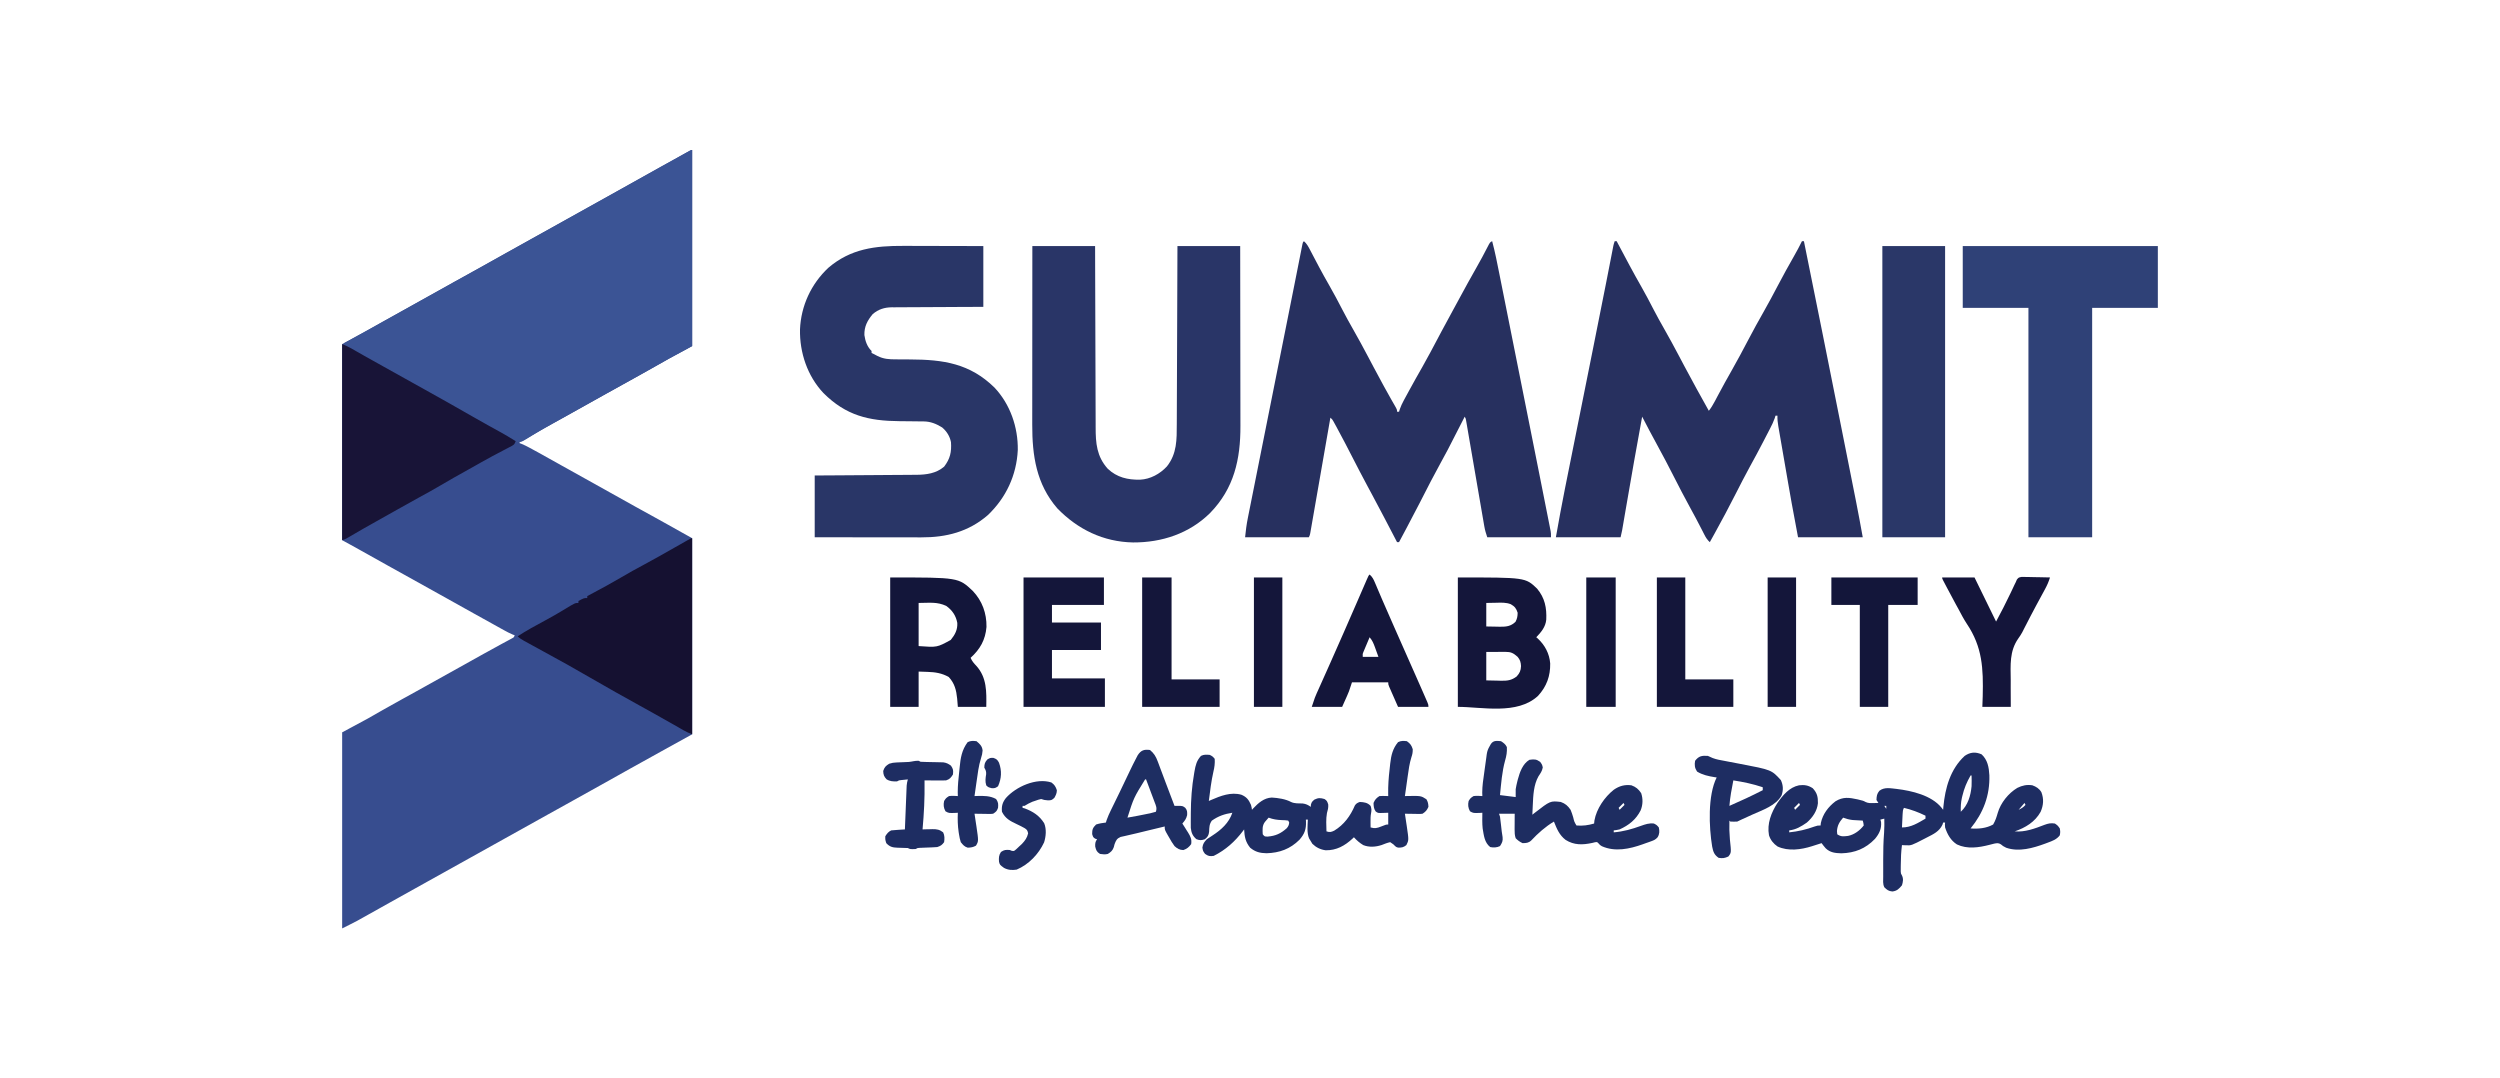
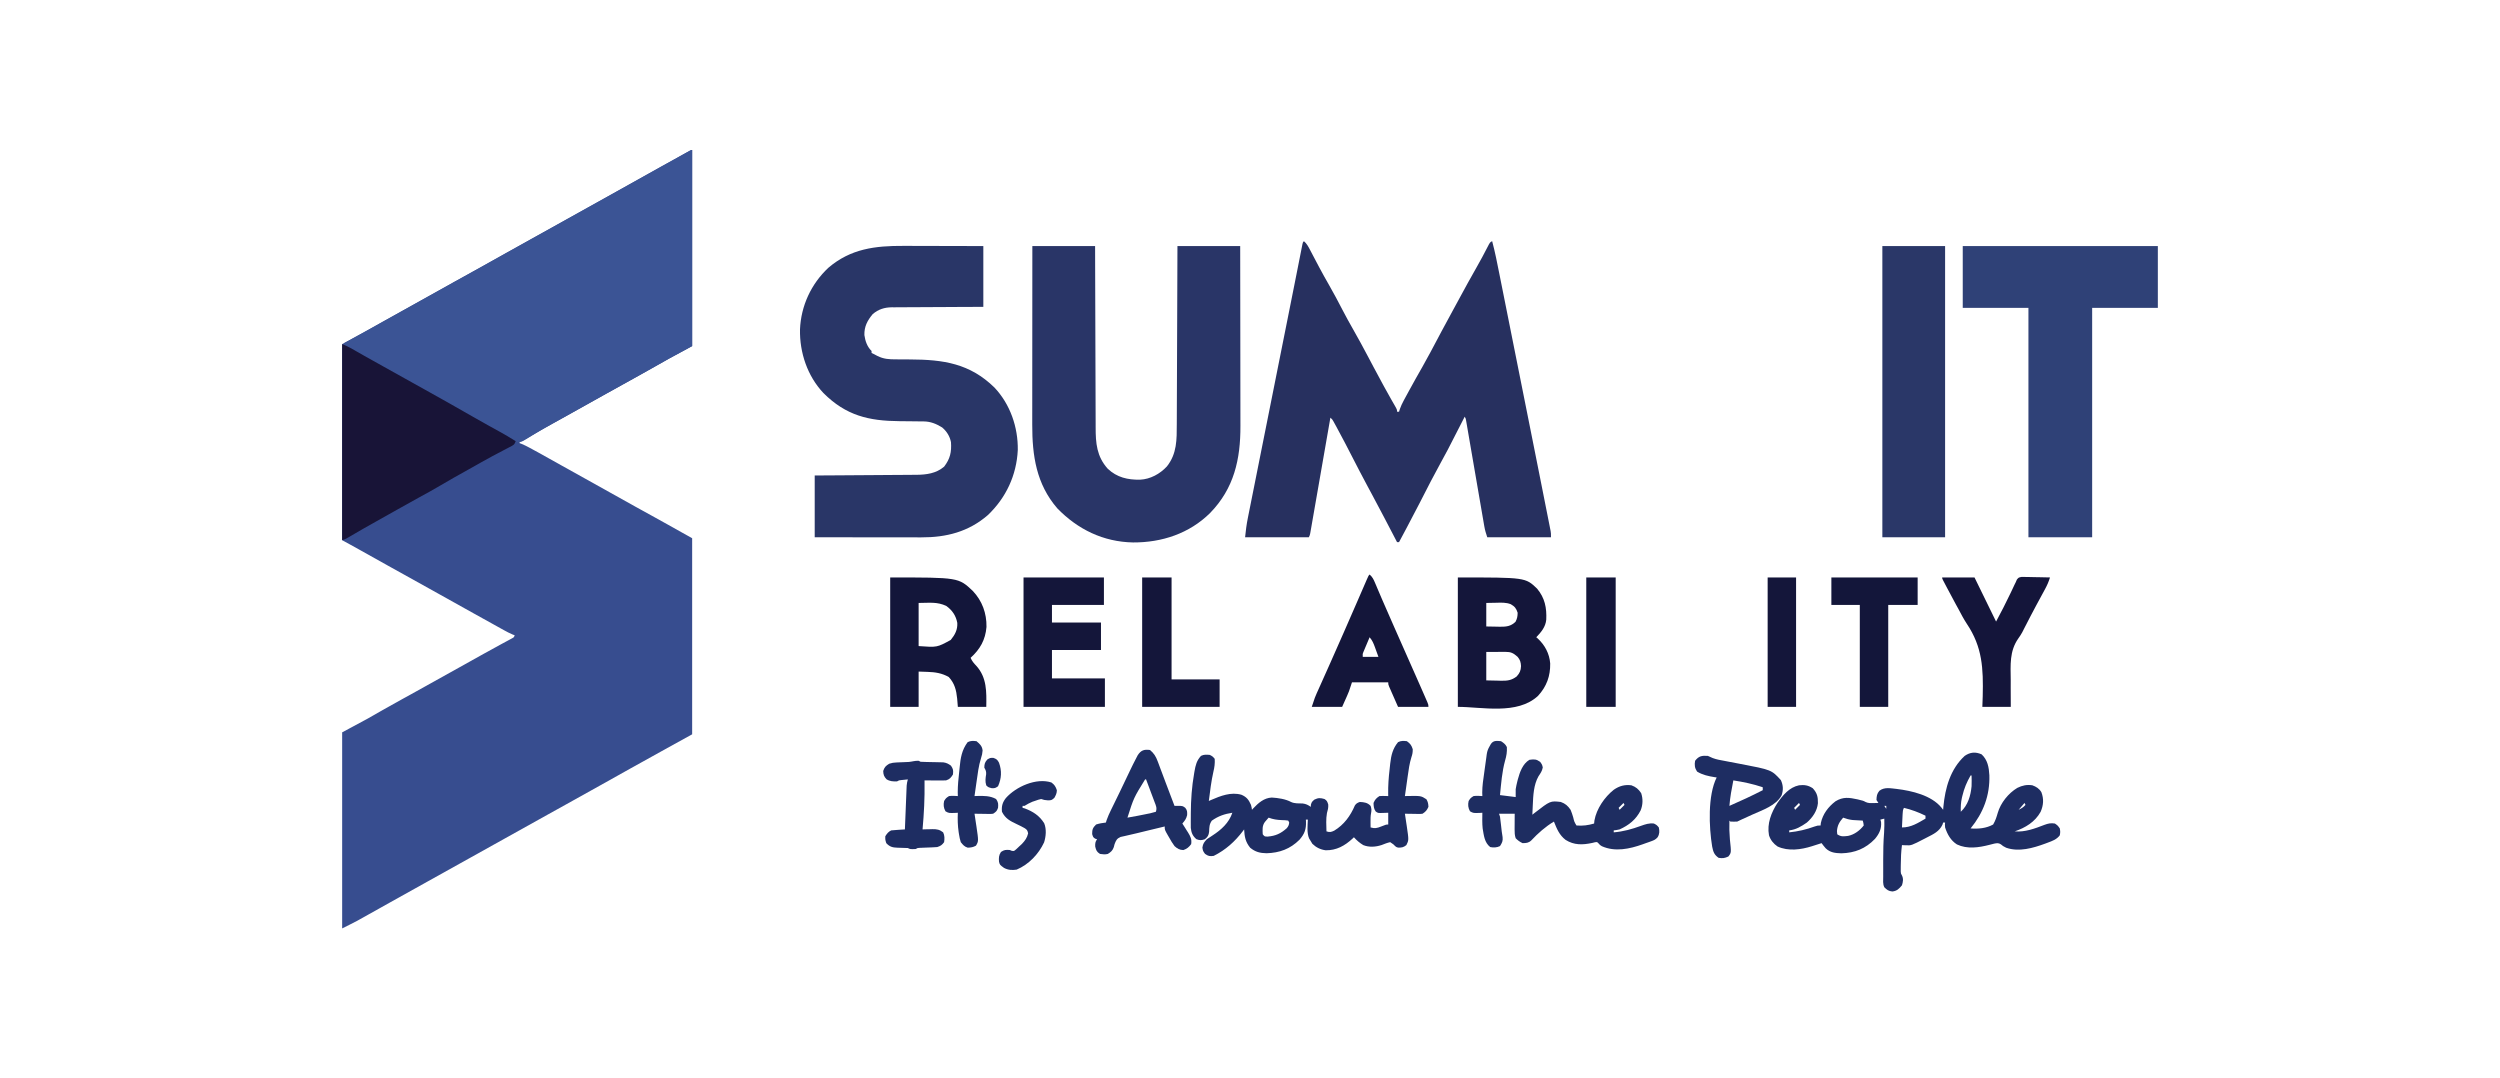
<svg xmlns="http://www.w3.org/2000/svg" version="1.1" width="2550" height="1100">
  <path d="M0 0 C0 66 0 132 0 200 C-7.92 204.29 -15.84 208.58 -24 213 C-32.524 217.801 -32.524 217.801 -41.035 222.625 C-47.419 226.246 -53.832 229.814 -60.25 233.375 C-61.378 234.001 -62.505 234.626 -63.667 235.271 C-65.962 236.544 -68.257 237.816 -70.552 239.088 C-76.244 242.244 -81.935 245.403 -87.625 248.562 C-88.744 249.184 -89.862 249.805 -91.015 250.445 C-99.547 255.186 -108.065 259.951 -116.578 264.726 C-125.416 269.681 -134.276 274.594 -143.14 279.502 C-151.389 284.079 -159.586 288.739 -167.731 293.497 C-168.533 293.96 -169.334 294.424 -170.16 294.902 C-170.858 295.31 -171.555 295.717 -172.274 296.136 C-174 297 -174 297 -176 297 C-176 297.66 -176 298.32 -176 299 C-174.915 299.415 -174.915 299.415 -173.808 299.839 C-171.122 300.949 -168.625 302.198 -166.07 303.582 C-165.123 304.095 -164.175 304.608 -163.198 305.136 C-162.184 305.689 -161.17 306.242 -160.125 306.812 C-159.059 307.392 -157.992 307.972 -156.893 308.569 C-148.884 312.937 -140.931 317.402 -133 321.911 C-125.202 326.339 -117.358 330.679 -109.5 335 C-100.804 339.783 -92.13 344.599 -83.5 349.5 C-74.951 354.354 -66.362 359.133 -57.75 363.875 C-57.142 364.21 -56.535 364.544 -55.909 364.889 C-54.68 365.565 -53.452 366.241 -52.224 366.918 C-51.311 367.421 -51.311 367.421 -50.379 367.934 C-49.769 368.269 -49.159 368.605 -48.531 368.951 C-41.909 372.599 -35.297 376.266 -28.688 379.938 C-27.646 380.515 -26.605 381.093 -25.532 381.689 C-17.004 386.429 -8.504 391.216 0 396 C0 462 0 528 0 596 C-14.355 603.92 -14.355 603.92 -29 612 C-36.882 616.375 -44.762 620.751 -52.64 625.132 C-56.053 627.029 -59.468 628.923 -62.883 630.816 C-73.403 636.65 -83.912 642.501 -94.375 648.438 C-103.623 653.684 -112.922 658.836 -122.237 663.962 C-130.718 668.63 -139.183 673.325 -147.625 678.062 C-161.863 686.052 -176.14 693.974 -190.416 701.896 C-202.455 708.577 -214.49 715.266 -226.5 722 C-240.782 730.007 -255.099 737.951 -269.416 745.896 C-281.455 752.577 -293.49 759.267 -305.5 766 C-309.666 768.334 -313.833 770.667 -318 773 C-318.86 773.482 -318.86 773.482 -319.737 773.973 C-323.343 775.993 -326.951 778.009 -330.561 780.022 C-332.247 780.964 -333.932 781.908 -335.617 782.852 C-336.668 783.437 -337.718 784.022 -338.801 784.625 C-339.71 785.133 -340.619 785.641 -341.556 786.164 C-346.65 788.88 -351.837 791.418 -357 794 C-357 728 -357 662 -357 594 C-348.42 589.38 -339.84 584.76 -331 580 C-323.284 575.604 -323.284 575.604 -315.582 571.184 C-309.055 567.441 -302.466 563.814 -295.875 560.188 C-294.954 559.681 -294.954 559.681 -294.015 559.164 C-291.524 557.793 -289.033 556.422 -286.542 555.052 C-270.46 546.203 -254.435 537.251 -238.424 528.276 C-230.687 523.94 -222.94 519.621 -215.188 515.312 C-213.506 514.377 -213.506 514.377 -211.792 513.423 C-206.503 510.484 -201.206 507.562 -195.887 504.68 C-194.484 503.917 -194.484 503.917 -193.052 503.139 C-191.312 502.196 -189.57 501.257 -187.825 500.323 C-187.065 499.911 -186.306 499.499 -185.523 499.074 C-184.863 498.719 -184.202 498.364 -183.521 497.999 C-181.824 497.067 -181.824 497.067 -181 495 C-182.056 494.603 -182.056 494.603 -183.132 494.198 C-186.181 492.924 -188.994 491.436 -191.883 489.832 C-193.036 489.194 -194.19 488.556 -195.378 487.898 C-196.627 487.203 -197.876 486.508 -199.125 485.812 C-200.426 485.091 -201.727 484.37 -203.028 483.649 C-206.374 481.794 -209.717 479.937 -213.06 478.078 C-216.052 476.415 -219.046 474.757 -222.039 473.098 C-233.906 466.517 -245.755 459.903 -257.591 453.267 C-269.708 446.476 -281.855 439.739 -294 433 C-298.542 430.48 -303.084 427.959 -307.625 425.438 C-308.732 424.823 -309.839 424.208 -310.98 423.575 C-319.839 418.653 -328.683 413.706 -337.518 408.742 C-338.471 408.207 -339.424 407.672 -340.406 407.121 C-341.224 406.661 -342.042 406.202 -342.885 405.728 C-347.575 403.126 -352.291 400.569 -357 398 C-357 332 -357 266 -357 198 C-349.08 193.71 -341.16 189.42 -333 185 C-324.551 180.234 -324.551 180.234 -316.113 175.449 C-309.274 171.576 -302.388 167.787 -295.5 164 C-286.804 159.217 -278.13 154.401 -269.5 149.5 C-260.951 144.646 -252.362 139.867 -243.75 135.125 C-243.14 134.789 -242.53 134.453 -241.902 134.107 C-239.434 132.748 -236.967 131.39 -234.499 130.031 C-219.831 121.952 -205.19 113.825 -190.625 105.562 C-181.377 100.316 -172.078 95.164 -162.763 90.038 C-154.282 85.37 -145.817 80.675 -137.375 75.938 C-123.137 67.948 -108.86 60.026 -94.584 52.104 C-81.518 44.854 -68.463 37.586 -55.429 30.278 C-45.409 24.663 -35.369 19.084 -25.324 13.512 C-21.323 11.292 -17.325 9.066 -13.332 6.832 C-12.486 6.359 -11.639 5.887 -10.767 5.399 C-9.215 4.532 -7.664 3.663 -6.114 2.792 C-1.112 0 -1.112 0 0 0 Z " fill="#374D8F" transform="translate(706,153)" />
-   <path d="M0 0 C0 66 0 132 0 200 C-7.92 204.29 -15.84 208.58 -24 213 C-32.524 217.801 -32.524 217.801 -41.035 222.625 C-47.419 226.246 -53.832 229.814 -60.25 233.375 C-61.378 234.001 -62.505 234.626 -63.667 235.271 C-65.962 236.544 -68.257 237.816 -70.552 239.088 C-76.244 242.244 -81.935 245.403 -87.625 248.562 C-88.744 249.184 -89.862 249.805 -91.015 250.445 C-99.548 255.187 -108.067 259.953 -116.582 264.729 C-121.968 267.748 -127.359 270.758 -132.758 273.754 C-133.891 274.383 -135.024 275.012 -136.192 275.661 C-138.464 276.919 -140.739 278.174 -143.015 279.425 C-148.58 282.493 -154.078 285.626 -159.5 288.941 C-160.533 289.561 -161.566 290.181 -162.63 290.82 C-164.571 291.99 -166.497 293.183 -168.405 294.405 C-174.556 298.075 -174.556 298.075 -178.235 297.883 C-180.677 297.159 -182.749 296.193 -185 295 C-185.883 294.547 -186.766 294.095 -187.675 293.628 C-190.695 292.019 -193.66 290.333 -196.625 288.625 C-197.717 288.004 -198.809 287.384 -199.933 286.744 C-202.193 285.459 -204.451 284.171 -206.708 282.88 C-209.766 281.134 -212.831 279.403 -215.902 277.68 C-225.784 272.132 -235.603 266.49 -245.375 260.75 C-252.695 256.454 -260.051 252.301 -267.582 248.388 C-274.41 244.827 -281.095 241.024 -287.789 237.219 C-295.334 232.933 -302.91 228.705 -310.5 224.5 C-319.244 219.651 -327.978 214.785 -336.688 209.875 C-338.076 209.095 -338.076 209.095 -339.492 208.299 C-343.569 205.996 -347.63 203.667 -351.645 201.258 C-352.294 200.87 -352.943 200.482 -353.613 200.083 C-354.07 199.725 -354.528 199.368 -355 199 C-355 198.34 -355 197.68 -355 197 C-354.263 196.594 -353.526 196.188 -352.766 195.769 C-329.607 183.006 -306.474 170.199 -283.409 157.267 C-270.156 149.84 -256.868 142.476 -243.584 135.104 C-231.545 128.423 -219.51 121.734 -207.5 115 C-193.218 106.993 -178.901 99.049 -164.584 91.104 C-152.545 84.423 -140.51 77.734 -128.5 71 C-113.061 62.344 -97.582 53.758 -82.102 45.176 C-71.587 39.344 -61.083 33.496 -50.625 27.562 C-38.174 20.498 -25.633 13.597 -13.087 6.703 C-9.576 4.766 -6.078 2.805 -2.587 0.83 C-1 0 -1 0 0 0 Z " fill="#3B5495" transform="translate(706,153)" />
-   <path d="M0 0 C0.66 0 1.32 0 2 0 C2.447 0.849 2.894 1.698 3.354 2.573 C11.183 17.432 19.048 32.25 27.395 46.826 C31.627 54.251 35.579 61.801 39.493 69.397 C42.911 75.999 46.493 82.486 50.188 88.938 C55.497 98.218 60.567 107.611 65.562 117.062 C65.925 117.749 66.288 118.436 66.662 119.143 C67.024 119.826 67.385 120.509 67.757 121.213 C68.476 122.573 69.195 123.933 69.914 125.293 C70.265 125.956 70.615 126.619 70.976 127.302 C79.102 142.651 87.537 157.834 96 173 C98.326 170.054 100.143 167.046 101.898 163.73 C102.453 162.69 103.008 161.649 103.579 160.576 C104.172 159.458 104.764 158.34 105.375 157.188 C109.885 148.724 114.481 140.321 119.25 132 C125.131 121.713 130.661 111.254 136.174 100.766 C141.322 90.98 146.594 81.291 152.098 71.699 C157.129 62.882 161.856 53.911 166.591 44.931 C171.861 34.941 177.262 25.048 182.891 15.254 C185.767 10.241 188.468 5.196 191 0 C191.66 0 192.32 0 193 0 C205.936 63.728 218.713 127.487 231.4 191.265 C232.739 197.997 234.079 204.729 235.419 211.461 C237.076 219.784 238.732 228.106 240.386 236.429 C241.24 240.728 242.094 245.027 242.95 249.325 C243.746 253.319 244.539 257.314 245.332 261.308 C245.617 262.744 245.902 264.179 246.189 265.614 C248.603 277.72 250.791 289.852 253 302 C231.22 302 209.44 302 187 302 C180.042 264.892 180.042 264.892 177.133 248.02 C176.805 246.127 176.477 244.234 176.15 242.341 C175.478 238.458 174.808 234.574 174.139 230.69 C173.282 225.72 172.42 220.751 171.556 215.783 C170.884 211.912 170.216 208.04 169.549 204.168 C169.232 202.333 168.914 200.498 168.595 198.663 C168.153 196.124 167.717 193.585 167.282 191.046 C167.151 190.301 167.02 189.556 166.885 188.788 C166.268 185.152 165.852 181.689 166 178 C165.34 178 164.68 178 164 178 C163.742 178.845 163.484 179.69 163.218 180.561 C161.923 184.219 160.296 187.598 158.508 191.031 C158.166 191.695 157.825 192.359 157.473 193.042 C156.361 195.197 155.243 197.349 154.125 199.5 C153.345 201.008 152.565 202.516 151.785 204.024 C147.219 212.832 142.546 221.571 137.741 230.25 C132.802 239.234 128.162 248.37 123.5 257.5 C116.543 271.121 109.448 284.639 102 298 C101.06 299.693 100.12 301.385 99.18 303.078 C98.453 304.385 97.727 305.693 97 307 C94.483 304.723 93.038 302.466 91.504 299.449 C90.8 298.079 90.8 298.079 90.082 296.681 C89.58 295.693 89.079 294.705 88.562 293.688 C84.623 286.023 80.613 278.414 76.438 270.875 C70.912 260.858 65.702 250.687 60.5 240.5 C54.837 229.41 49.122 218.367 43.101 207.466 C37.907 198.062 32.949 188.535 28 179 C22.342 209.524 17.003 240.1 11.738 270.693 C11.179 273.942 10.619 277.19 10.059 280.438 C9.668 282.704 9.28 284.97 8.891 287.236 C8.654 288.611 8.417 289.985 8.18 291.359 C7.975 292.55 7.771 293.741 7.56 294.968 C7.124 297.329 6.582 299.671 6 302 C-15.78 302 -37.56 302 -60 302 C-57.047 285.465 -54.083 268.971 -50.767 252.512 C-50.372 250.538 -49.977 248.564 -49.582 246.59 C-48.743 242.397 -47.902 238.205 -47.06 234.013 C-45.713 227.311 -44.371 220.609 -43.029 213.906 C-40.892 203.238 -38.753 192.57 -36.612 181.902 C-32.59 161.856 -28.573 141.808 -24.556 121.761 C-23.644 117.207 -22.731 112.652 -21.818 108.098 C-17.524 86.676 -13.231 65.254 -9.02 43.816 C-8.873 43.066 -8.725 42.316 -8.574 41.543 C-7.131 34.197 -5.693 26.849 -4.263 19.5 C-4.042 18.368 -3.821 17.236 -3.593 16.07 C-3.192 14.016 -2.793 11.962 -2.396 9.908 C-2.138 8.588 -2.138 8.588 -1.875 7.241 C-1.729 6.487 -1.582 5.733 -1.432 4.956 C-1 3 -1 3 0 0 Z " fill="#27305F" transform="translate(1647,246)" />
+   <path d="M0 0 C0 66 0 132 0 200 C-7.92 204.29 -15.84 208.58 -24 213 C-32.524 217.801 -32.524 217.801 -41.035 222.625 C-47.419 226.246 -53.832 229.814 -60.25 233.375 C-61.378 234.001 -62.505 234.626 -63.667 235.271 C-65.962 236.544 -68.257 237.816 -70.552 239.088 C-76.244 242.244 -81.935 245.403 -87.625 248.562 C-88.744 249.184 -89.862 249.805 -91.015 250.445 C-99.548 255.187 -108.067 259.953 -116.582 264.729 C-121.968 267.748 -127.359 270.758 -132.758 273.754 C-133.891 274.383 -135.024 275.012 -136.192 275.661 C-138.464 276.919 -140.739 278.174 -143.015 279.425 C-148.58 282.493 -154.078 285.626 -159.5 288.941 C-160.533 289.561 -161.566 290.181 -162.63 290.82 C-164.571 291.99 -166.497 293.183 -168.405 294.405 C-174.556 298.075 -174.556 298.075 -178.235 297.883 C-180.677 297.159 -182.749 296.193 -185 295 C-185.883 294.547 -186.766 294.095 -187.675 293.628 C-190.695 292.019 -193.66 290.333 -196.625 288.625 C-197.717 288.004 -198.809 287.384 -199.933 286.744 C-202.193 285.459 -204.451 284.171 -206.708 282.88 C-209.766 281.134 -212.831 279.403 -215.902 277.68 C-225.784 272.132 -235.603 266.49 -245.375 260.75 C-252.695 256.454 -260.051 252.301 -267.582 248.388 C-274.41 244.827 -281.095 241.024 -287.789 237.219 C-295.334 232.933 -302.91 228.705 -310.5 224.5 C-319.244 219.651 -327.978 214.785 -336.688 209.875 C-343.569 205.996 -347.63 203.667 -351.645 201.258 C-352.294 200.87 -352.943 200.482 -353.613 200.083 C-354.07 199.725 -354.528 199.368 -355 199 C-355 198.34 -355 197.68 -355 197 C-354.263 196.594 -353.526 196.188 -352.766 195.769 C-329.607 183.006 -306.474 170.199 -283.409 157.267 C-270.156 149.84 -256.868 142.476 -243.584 135.104 C-231.545 128.423 -219.51 121.734 -207.5 115 C-193.218 106.993 -178.901 99.049 -164.584 91.104 C-152.545 84.423 -140.51 77.734 -128.5 71 C-113.061 62.344 -97.582 53.758 -82.102 45.176 C-71.587 39.344 -61.083 33.496 -50.625 27.562 C-38.174 20.498 -25.633 13.597 -13.087 6.703 C-9.576 4.766 -6.078 2.805 -2.587 0.83 C-1 0 -1 0 0 0 Z " fill="#3B5495" transform="translate(706,153)" />
  <path d="M0 0 C2.982 2.591 4.518 5.567 6.336 9.047 C6.651 9.646 6.967 10.245 7.292 10.862 C7.971 12.151 8.647 13.441 9.321 14.732 C11.11 18.157 12.918 21.573 14.727 24.988 C15.09 25.675 15.453 26.361 15.827 27.068 C19.025 33.088 22.36 39.024 25.75 44.938 C30.546 53.32 35.069 61.812 39.492 70.396 C42.911 76.999 46.493 83.486 50.188 89.938 C55.497 99.218 60.566 108.611 65.562 118.062 C66.106 119.091 66.106 119.091 66.661 120.141 C67.022 120.823 67.383 121.506 67.755 122.209 C68.473 123.568 69.192 124.926 69.91 126.285 C70.26 126.948 70.611 127.61 70.972 128.293 C74.108 134.217 77.288 140.116 80.5 146 C80.975 146.87 81.45 147.74 81.939 148.636 C84.175 152.717 86.435 156.782 88.734 160.828 C89.16 161.578 89.586 162.329 90.025 163.102 C90.817 164.49 91.612 165.875 92.412 167.258 C95 171.783 95 171.783 95 174 C95.66 174 96.32 174 97 174 C97.272 173.123 97.544 172.245 97.825 171.342 C98.929 168.201 100.219 165.459 101.801 162.535 C102.638 160.983 102.638 160.983 103.491 159.4 C104.092 158.299 104.693 157.197 105.312 156.062 C105.94 154.904 106.567 153.746 107.214 152.553 C111.669 144.347 116.261 136.221 120.89 128.112 C126.379 118.437 131.566 108.606 136.764 98.773 C137.484 97.41 138.205 96.047 138.926 94.684 C139.452 93.687 139.452 93.687 139.99 92.671 C143.962 85.169 148.032 77.721 152.113 70.277 C154.146 66.569 156.162 62.852 158.168 59.129 C164.12 48.082 170.166 37.101 176.382 26.201 C180.172 19.533 183.814 12.801 187.286 5.961 C189.789 1.106 189.789 1.106 192 0 C194.982 11.087 197.148 22.333 199.389 33.587 C199.824 35.764 200.26 37.941 200.696 40.118 C201.877 46.017 203.054 51.916 204.231 57.816 C205.475 64.055 206.723 70.293 207.971 76.532 C210.074 87.053 212.176 97.574 214.275 108.096 C216.409 118.787 218.544 129.478 220.682 140.168 C220.877 141.146 220.877 141.146 221.077 142.144 C221.34 143.459 221.603 144.774 221.865 146.089 C222.06 147.064 222.06 147.064 222.259 148.058 C222.454 149.03 222.454 149.03 222.652 150.023 C224.845 160.99 227.035 171.957 229.226 182.924 C229.954 186.566 230.682 190.209 231.41 193.851 C234.377 208.701 237.336 223.552 240.286 238.406 C240.908 241.536 241.53 244.666 242.153 247.796 C243.587 255.007 245.016 262.218 246.442 269.43 C246.937 271.932 247.433 274.435 247.931 276.937 C248.618 280.392 249.3 283.849 249.982 287.306 C250.187 288.334 250.393 289.362 250.604 290.422 C250.882 291.839 250.882 291.839 251.165 293.284 C251.409 294.512 251.409 294.512 251.657 295.766 C252 298 252 298 252 302 C230.55 302 209.1 302 187 302 C185.695 298.086 184.687 294.885 184.007 290.926 C183.837 289.953 183.668 288.98 183.493 287.978 C183.315 286.927 183.137 285.876 182.953 284.794 C182.662 283.115 182.662 283.115 182.366 281.402 C181.728 277.711 181.096 274.02 180.465 270.328 C180.022 267.763 179.579 265.198 179.135 262.633 C177.85 255.198 176.572 247.761 175.294 240.324 C173.554 230.201 171.81 220.079 170.061 209.957 C169.408 206.174 168.76 202.39 168.111 198.606 C167.714 196.3 167.316 193.994 166.918 191.688 C166.737 190.63 166.557 189.571 166.371 188.48 C166.121 187.038 166.121 187.038 165.866 185.566 C165.65 184.308 165.65 184.308 165.43 183.025 C165.077 180.944 165.077 180.944 164 179 C163.487 180.006 162.975 181.011 162.446 182.047 C145.338 215.582 145.338 215.582 138.938 227.125 C132.47 238.794 126.438 250.683 120.357 262.556 C119.793 263.655 119.793 263.655 119.219 264.777 C118.664 265.861 118.664 265.861 118.098 266.967 C113.802 275.348 109.425 283.686 105 292 C104.611 292.732 104.221 293.464 103.82 294.218 C101.552 298.482 99.279 302.742 97 307 C96.34 307 95.68 307 95 307 C94.689 306.403 94.378 305.806 94.057 305.19 C81.955 281.916 81.955 281.916 69.641 258.754 C68.406 256.461 67.172 254.168 65.938 251.875 C65.624 251.292 65.31 250.709 64.987 250.108 C59.645 240.173 54.456 230.164 49.312 220.125 C44.32 210.387 39.29 200.677 34.062 191.062 C33.572 190.157 33.082 189.252 32.577 188.319 C32.13 187.503 31.683 186.688 31.223 185.848 C30.647 184.796 30.647 184.796 30.059 183.723 C28.992 181.837 28.992 181.837 27 180 C26.893 180.617 26.785 181.233 26.675 181.868 C24.066 196.858 21.454 211.847 18.838 226.835 C17.573 234.083 16.309 241.331 15.048 248.58 C13.949 254.896 12.848 261.212 11.744 267.528 C11.159 270.873 10.576 274.219 9.995 277.565 C9.347 281.296 8.694 285.027 8.041 288.757 C7.848 289.872 7.656 290.987 7.457 292.136 C7.279 293.148 7.101 294.161 6.917 295.204 C6.764 296.087 6.61 296.97 6.451 297.88 C6 300 6 300 5 302 C-16.45 302 -37.9 302 -60 302 C-59.324 295.241 -58.509 288.823 -57.169 282.208 C-56.984 281.275 -56.799 280.341 -56.609 279.379 C-55.993 276.277 -55.37 273.175 -54.747 270.073 C-54.301 267.836 -53.855 265.599 -53.411 263.361 C-52.201 257.287 -50.986 251.215 -49.77 245.142 C-48.487 238.728 -47.209 232.312 -45.93 225.897 C-43.773 215.076 -41.612 204.256 -39.448 193.437 C-37.248 182.435 -35.051 171.433 -32.855 160.43 C-32.722 159.759 -32.588 159.088 -32.45 158.396 C-31.776 155.02 -31.103 151.645 -30.43 148.269 C-27.084 131.498 -23.737 114.727 -20.387 97.957 C-20.15 96.77 -19.913 95.584 -19.668 94.362 C-18.503 88.529 -17.337 82.697 -16.17 76.864 C-13.994 65.993 -11.824 55.121 -9.67 44.245 C-8.647 39.079 -7.621 33.914 -6.594 28.749 C-6.104 26.278 -5.615 23.807 -5.128 21.335 C-4.457 17.935 -3.782 14.536 -3.106 11.137 C-2.906 10.12 -2.707 9.102 -2.501 8.053 C-2.317 7.132 -2.133 6.212 -1.944 5.263 C-1.785 4.459 -1.626 3.655 -1.462 2.827 C-1 1 -1 1 0 0 Z " fill="#27305F" transform="translate(1330,246)" />
  <path d="M0 0 C21.12 0 42.24 0 64 0 C64.015 6.056 64.029 12.113 64.044 18.353 C64.095 38.365 64.161 58.378 64.236 78.391 C64.281 90.524 64.32 102.658 64.346 114.791 C64.369 125.369 64.403 135.948 64.449 146.526 C64.473 152.125 64.491 157.723 64.498 163.322 C64.504 168.598 64.524 173.874 64.554 179.15 C64.563 181.08 64.567 183.01 64.565 184.94 C64.555 201.006 65.643 214.536 76.848 227.066 C86.253 236.008 97.345 238.507 109.883 238.277 C120.336 237.796 130.199 232.375 137.25 224.75 C147.592 211.679 147.302 197.264 147.319 181.414 C147.328 179.432 147.338 177.45 147.349 175.468 C147.376 170.112 147.392 164.755 147.405 159.398 C147.42 153.792 147.447 148.185 147.473 142.578 C147.519 131.971 147.556 121.365 147.589 110.758 C147.628 98.678 147.677 86.598 147.727 74.518 C147.831 49.679 147.918 24.84 148 0 C169.12 0 190.24 0 212 0 C212.045 25.896 212.082 51.793 212.104 77.689 C212.114 89.714 212.128 101.74 212.151 113.766 C212.171 124.254 212.184 134.742 212.188 145.231 C212.191 150.778 212.197 156.325 212.211 161.872 C212.225 167.107 212.229 172.342 212.226 177.577 C212.227 179.486 212.231 181.394 212.238 183.302 C212.37 217.448 205.752 247.178 181.312 272.25 C160.111 293.202 132.094 302.436 102.721 302.298 C72.454 301.732 46.304 289.034 25.375 267.438 C4.01 242.61 -0.177 213.756 -0.114 182.095 C-0.113 180.103 -0.113 178.111 -0.114 176.119 C-0.114 170.744 -0.108 165.369 -0.101 159.994 C-0.095 154.364 -0.095 148.735 -0.093 143.105 C-0.09 132.46 -0.082 121.814 -0.072 111.168 C-0.061 99.043 -0.055 86.917 -0.05 74.791 C-0.04 49.861 -0.022 24.93 0 0 Z " fill="#293567" transform="translate(1053,251)" />
  <path d="M0 0 C2.358 0.004 4.716 0.007 7.074 0.009 C13.24 0.016 19.407 0.036 25.573 0.058 C32.993 0.082 40.413 0.091 47.833 0.103 C59.07 0.122 70.306 0.161 81.543 0.195 C81.543 20.655 81.543 41.115 81.543 62.195 C74.356 62.221 67.17 62.247 59.766 62.273 C55.204 62.299 50.642 62.325 46.08 62.355 C38.845 62.404 31.609 62.448 24.374 62.466 C18.538 62.481 12.703 62.516 6.867 62.564 C4.645 62.578 2.422 62.586 0.199 62.587 C-2.922 62.59 -6.043 62.617 -9.164 62.649 C-10.076 62.644 -10.988 62.639 -11.928 62.634 C-19.45 62.756 -25.477 64.679 -31.27 69.57 C-36.708 76.096 -40.003 82.21 -39.781 90.941 C-38.905 97.035 -36.938 102.92 -32.457 107.195 C-32.457 107.855 -32.457 108.515 -32.457 109.195 C-31.88 109.482 -31.302 109.769 -30.707 110.065 C-29.301 110.771 -27.903 111.496 -26.519 112.247 C-20.143 115.461 -14.536 115.768 -7.477 115.734 C-5.781 115.752 -5.781 115.752 -4.051 115.77 C-0.457 115.805 3.136 115.815 6.73 115.82 C40.915 115.978 67.656 119.89 92.848 144.441 C108.976 161.543 117.015 184.912 116.691 208.195 C115.418 233.936 104.77 256.836 86.168 274.57 C66.45 291.676 43.781 297.392 18.3 297.309 C17.119 297.309 15.937 297.309 14.72 297.309 C10.846 297.309 6.972 297.301 3.098 297.293 C0.399 297.291 -2.299 297.29 -4.998 297.289 C-11.355 297.286 -17.712 297.277 -24.069 297.267 C-32.024 297.255 -39.979 297.25 -47.934 297.244 C-62.108 297.234 -76.283 297.214 -90.457 297.195 C-90.457 276.405 -90.457 255.615 -90.457 234.195 C-82.488 234.146 -74.519 234.097 -66.309 234.047 C-61.25 234.011 -56.191 233.976 -51.133 233.938 C-43.11 233.877 -35.086 233.819 -27.063 233.773 C-20.592 233.736 -14.121 233.69 -7.65 233.637 C-5.186 233.619 -2.721 233.604 -0.256 233.592 C3.205 233.575 6.666 233.546 10.126 233.514 C11.138 233.512 12.149 233.51 13.191 233.508 C23.642 233.386 33.322 232.143 41.543 225.195 C47.721 217.138 49.231 210.208 48.543 200.195 C47.342 194.149 44.217 189.19 39.543 185.195 C33.352 181.41 27.738 179.091 20.462 179.038 C19.449 179.027 18.437 179.017 17.394 179.007 C16.302 178.999 15.211 178.992 14.086 178.984 C11.752 178.956 9.418 178.928 7.084 178.898 C3.422 178.857 -0.239 178.821 -3.901 178.794 C-35.421 178.546 -58.544 173.07 -81.574 150.082 C-97.953 132.652 -105.898 108.883 -105.457 85.195 C-104.448 61.145 -94.105 38.79 -76.52 22.32 C-53.751 2.866 -28.767 -0.135 0 0 Z " fill="#293667" transform="translate(921.457,250.805)" />
  <path d="M0 0 C65.67 0 131.34 0 199 0 C199 20.79 199 41.58 199 63 C176.89 63 154.78 63 132 63 C132 140.22 132 217.44 132 297 C110.55 297 89.1 297 67 297 C67 219.78 67 142.56 67 63 C44.89 63 22.78 63 0 63 C0 42.21 0 21.42 0 0 Z " fill="#2F4177" transform="translate(2002,251)" />
  <path d="M0 0 C21.12 0 42.24 0 64 0 C64 98.01 64 196.02 64 297 C42.88 297 21.76 297 0 297 C0 198.99 0 100.98 0 0 Z " fill="#2A3768" transform="translate(1920,251)" />
  <path d="M0 0 C3.475 1.39 6.377 2.682 9.57 4.512 C10.453 5.014 11.335 5.517 12.244 6.035 C13.194 6.58 14.145 7.126 15.125 7.688 C17.203 8.871 19.281 10.053 21.359 11.234 C22.447 11.852 23.534 12.471 24.654 13.107 C30.21 16.25 35.792 19.344 41.375 22.438 C51.335 27.96 61.28 33.509 71.214 39.08 C77.176 42.422 83.146 45.75 89.125 49.062 C104.081 57.355 118.943 65.814 133.775 74.324 C138.842 77.222 143.929 80.081 149.035 82.91 C149.94 83.412 149.94 83.412 150.864 83.923 C153.829 85.565 156.796 87.203 159.765 88.837 C165.62 92.072 171.37 95.386 177 99 C175.698 102.907 174.374 103.159 170.777 105.039 C169.69 105.615 168.603 106.19 167.482 106.783 C166.312 107.391 165.143 107.999 163.938 108.625 C162.129 109.579 160.322 110.537 158.515 111.494 C156.739 112.435 154.961 113.372 153.184 114.31 C149.402 116.317 145.659 118.384 141.938 120.5 C140.706 121.199 139.474 121.898 138.242 122.598 C137.261 123.155 137.261 123.155 136.261 123.723 C133.536 125.262 130.804 126.786 128.07 128.309 C114.115 136.083 114.115 136.083 100.312 144.125 C93.163 148.382 85.883 152.371 78.567 156.333 C70.938 160.47 63.374 164.715 55.827 168.999 C48.651 173.071 41.454 177.104 34.25 181.125 C25.696 185.899 17.187 190.741 8.747 195.713 C8.029 196.134 7.31 196.555 6.57 196.988 C5.949 197.355 5.328 197.721 4.688 198.099 C3 199 3 199 0 200 C0 134 0 68 0 0 Z " fill="#181437" transform="translate(349,351)" />
-   <path d="M0 0 C0 66 0 132 0 200 C-3.347 198.661 -6.086 197.48 -9.133 195.707 C-9.925 195.249 -10.718 194.791 -11.534 194.32 C-12.389 193.822 -13.244 193.325 -14.125 192.812 C-22.604 187.923 -31.127 183.12 -39.688 178.375 C-40.556 177.894 -40.556 177.894 -41.441 177.403 C-45.293 175.267 -49.146 173.133 -53 171 C-69.911 161.638 -86.787 152.213 -103.5 142.5 C-119.354 133.293 -135.326 124.323 -151.462 115.618 C-157.453 112.385 -163.432 109.133 -169.375 105.812 C-170.029 105.45 -170.683 105.087 -171.357 104.714 C-173.864 103.305 -175.955 102.045 -178 100 C-168.914 94.126 -159.5 88.978 -149.967 83.871 C-143.436 80.358 -137.031 76.707 -130.705 72.84 C-119.489 66 -119.489 66 -116 66 C-116 65.34 -116 64.68 -116 64 C-110.375 61 -110.375 61 -107 61 C-107 60.34 -107 59.68 -107 59 C-105.952 58.442 -105.952 58.442 -104.883 57.874 C-88.475 49.18 -88.475 49.18 -72.375 39.938 C-64.809 35.4 -57.072 31.212 -49.302 27.036 C-38.442 21.187 -27.721 15.099 -17 9 C-13.877 7.226 -10.752 5.455 -7.625 3.688 C-6.625 3.119 -6.625 3.119 -5.605 2.538 C-1.114 0 -1.114 0 0 0 Z " fill="#151131" transform="translate(706,549)" />
  <path d="M0 0 C6.163 5.743 7.446 13.184 7.906 21.324 C8.513 41.891 1.744 59.668 -11.25 75.562 C-3.351 76.207 4.777 75.443 11.75 71.562 C14.039 67.701 15.211 64.038 16.438 59.754 C19.374 49.533 27.31 39.664 36.438 34.188 C41.49 31.709 46.086 30.692 51.75 31.562 C55.739 33.02 58.751 34.885 60.953 38.582 C63.598 45.447 63.113 51.938 60.188 58.625 C54.477 68.974 44.606 74.879 33.75 78.562 C44.237 79.516 54.367 75.659 64.047 71.926 C68.022 70.462 70.561 69.93 74.75 70.562 C77.688 72.625 77.688 72.625 79.75 75.562 C80.312 79.125 80.312 79.125 79.75 82.562 C76.5 86.857 72.196 88.308 67.312 90.125 C66.508 90.428 65.703 90.731 64.874 91.043 C52.518 95.589 38.045 99.811 25.062 95.25 C21.75 93.562 21.75 93.562 19.688 91.812 C17.254 90.242 15.755 90.509 12.973 91.035 C11.287 91.435 9.608 91.865 7.934 92.309 C-2.957 95.101 -14.652 96.871 -25.168 91.883 C-31.49 87.874 -34.973 81.564 -37.25 74.562 C-37.5 71.5 -37.5 71.5 -37.25 69.562 C-37.91 69.562 -38.57 69.562 -39.25 69.562 C-39.59 70.645 -39.59 70.645 -39.938 71.75 C-43.145 78.623 -49.139 81.404 -55.625 84.688 C-56.45 85.117 -57.275 85.546 -58.125 85.988 C-71.721 93.002 -71.721 93.002 -77.188 92.75 C-77.96 92.723 -78.732 92.696 -79.527 92.668 C-80.096 92.633 -80.664 92.598 -81.25 92.562 C-82.12 99.196 -82.387 105.755 -82.438 112.438 C-82.45 113.27 -82.463 114.102 -82.477 114.96 C-82.478 116.152 -82.478 116.152 -82.48 117.367 C-82.485 118.079 -82.489 118.79 -82.493 119.523 C-82.36 121.631 -82.36 121.631 -81.232 123.579 C-79.597 126.882 -80.184 130.163 -81.25 133.562 C-84.245 137.172 -86.357 139.352 -91.062 139.875 C-94.981 139.491 -96.463 138.27 -99.25 135.562 C-100.931 132.201 -100.392 128.404 -100.383 124.707 C-100.384 123.813 -100.385 122.919 -100.386 121.998 C-100.386 120.096 -100.385 118.194 -100.38 116.291 C-100.375 113.432 -100.38 110.572 -100.387 107.713 C-100.39 98.339 -100.229 89.053 -99.47 79.706 C-99.14 74.99 -99.162 70.287 -99.25 65.562 C-100.57 65.892 -101.89 66.222 -103.25 66.562 C-103.023 67.367 -102.796 68.171 -102.562 69 C-101.959 75.882 -104.394 80.937 -108.75 86.188 C-118.339 96.196 -129.261 100.541 -143 100.938 C-149.227 100.752 -154.453 100.269 -159.066 95.805 C-160.548 94.106 -161.93 92.388 -163.25 90.562 C-164.878 91.087 -164.878 91.087 -166.539 91.621 C-167.984 92.081 -169.43 92.541 -170.875 93 C-171.588 93.23 -172.301 93.46 -173.035 93.697 C-184.158 97.218 -197.253 99.057 -208.156 93.969 C-212.29 91.193 -215.391 87.303 -216.887 82.531 C-219.059 70.759 -214.569 59.305 -208.25 49.562 C-202.7 41.623 -196.176 33.63 -186.25 31.562 C-180.811 30.959 -176.936 31.474 -172.25 34.562 C-167.716 39.464 -166.882 43.383 -166.977 49.875 C-167.781 57.783 -172.387 64.41 -178.25 69.562 C-184.019 73.566 -189.193 76.734 -196.25 77.562 C-196.25 78.222 -196.25 78.882 -196.25 79.562 C-187.039 78.612 -179 76.727 -170.332 73.586 C-167.25 72.562 -167.25 72.562 -164.25 72.562 C-164.167 71.737 -164.085 70.912 -164 70.062 C-162.039 60.911 -156.448 53.525 -149.047 47.883 C-141.296 43.086 -135.059 44.069 -126.438 45.938 C-120.782 47.275 -120.782 47.275 -118.223 48.656 C-115.569 49.876 -113.403 49.757 -110.5 49.688 C-109.515 49.669 -108.53 49.651 -107.516 49.633 C-106.768 49.61 -106.02 49.586 -105.25 49.562 C-105.91 48.572 -106.57 47.583 -107.25 46.562 C-107.105 42.584 -106.856 40.305 -104.312 37.188 C-99.12 33.096 -92.768 34.677 -86.523 35.285 C-71.072 37.171 -51.254 41.813 -41.047 54.246 C-40.454 55.011 -39.861 55.775 -39.25 56.562 C-39.164 55.521 -39.077 54.479 -38.988 53.406 C-37.202 34.305 -31.888 14.999 -17.25 1.562 C-11.599 -2.322 -6.2 -2.742 0 0 Z M-11.25 21.562 C-15.147 28.304 -17.845 34.759 -19.625 42.312 C-19.792 43.009 -19.96 43.705 -20.132 44.422 C-21.188 49.218 -21.393 53.655 -21.25 58.562 C-13.937 51.857 -11.182 42.217 -10.25 32.562 C-10.117 28.888 -10.122 25.237 -10.25 21.562 C-10.58 21.562 -10.91 21.562 -11.25 21.562 Z M-186.25 49.562 C-187.9 51.212 -189.55 52.862 -191.25 54.562 C-190.92 55.222 -190.59 55.883 -190.25 56.562 C-188.6 54.913 -186.95 53.263 -185.25 51.562 C-185.58 50.903 -185.91 50.242 -186.25 49.562 Z M43.75 49.562 C41.77 51.873 39.79 54.182 37.75 56.562 C40.985 54.945 42.456 54.086 44.75 51.562 C44.42 50.903 44.09 50.242 43.75 49.562 Z M-99.25 52.562 C-98.26 54.047 -98.26 54.047 -97.25 55.562 C-97.25 54.572 -97.25 53.583 -97.25 52.562 C-97.91 52.562 -98.57 52.562 -99.25 52.562 Z M-79.25 54.562 C-80.368 56.799 -80.444 58.211 -80.566 60.695 C-80.608 61.501 -80.65 62.307 -80.693 63.137 C-80.733 63.978 -80.772 64.82 -80.812 65.688 C-80.856 66.537 -80.899 67.386 -80.943 68.262 C-81.05 70.362 -81.15 72.462 -81.25 74.562 C-71.935 74.562 -65.098 70.101 -57.25 65.562 C-57.25 64.573 -57.25 63.583 -57.25 62.562 C-64.437 59.045 -71.463 56.415 -79.25 54.562 Z M-141.25 64.562 C-145.112 69.068 -147.058 72.295 -147.562 78.25 C-147.459 79.343 -147.356 80.436 -147.25 81.562 C-143.232 84.241 -140.78 83.693 -136.105 83.168 C-129.754 81.821 -124.196 77.654 -120.25 72.562 C-120.571 69.938 -120.571 69.938 -121.25 67.562 C-122.191 67.514 -123.132 67.465 -124.102 67.414 C-125.347 67.339 -126.592 67.265 -127.875 67.188 C-129.105 67.118 -130.335 67.048 -131.602 66.977 C-135.087 66.581 -137.98 65.8 -141.25 64.562 Z " fill="#1E2D62" transform="translate(2021.25,769.438)" />
  <path d="M0 0 C3.424 2.456 4.739 4.168 6 8.188 C6 11.589 5.692 13.276 4.633 16.383 C2.659 22.719 1.777 29.127 0.875 35.688 C0.706 36.872 0.537 38.056 0.363 39.275 C-0.098 42.516 -0.55 45.758 -1 49 C-1.331 51.334 -1.665 53.667 -2 56 C-1.227 55.977 -0.453 55.954 0.344 55.93 C14.413 55.686 14.413 55.686 19.938 59.25 C21.534 61.879 21.877 63.933 22 67 C20.396 70.529 19.258 71.828 16 74 C14.007 74.227 14.007 74.227 11.77 74.195 C10.967 74.189 10.165 74.182 9.338 74.176 C8.088 74.151 8.088 74.151 6.812 74.125 C5.545 74.111 5.545 74.111 4.252 74.098 C2.168 74.074 0.084 74.038 -2 74 C-1.909 74.594 -1.818 75.189 -1.725 75.801 C-1.31 78.533 -0.905 81.266 -0.5 84 C-0.357 84.935 -0.214 85.869 -0.066 86.832 C2.011 100.978 2.011 100.978 -0.5 106 C-3.363 108.291 -5.353 108.697 -9.008 108.523 C-11 108 -11 108 -13.75 105.25 C-14.822 104.507 -15.895 103.765 -17 103 C-20.055 103.661 -22.797 104.779 -25.707 105.914 C-31.77 107.913 -38.442 108.431 -44.457 106.012 C-48.093 103.833 -51.179 101.174 -54 98 C-54.461 98.447 -54.923 98.895 -55.398 99.355 C-63.288 106.668 -71.817 111.448 -82.812 111.281 C-88.093 110.602 -92.585 108.378 -96.375 104.688 C-96.911 103.801 -97.448 102.914 -98 102 C-98.578 101.051 -99.155 100.103 -99.75 99.125 C-102.162 93.297 -101.215 86.201 -101 80 C-101.66 80 -102.32 80 -103 80 C-102.948 80.978 -102.948 80.978 -102.895 81.977 C-102.652 89.796 -104.244 94.49 -109.492 100.492 C-118.962 109.962 -129.903 113.929 -143.125 114.312 C-149.804 114.175 -154.535 113.027 -159.812 108.688 C-164.671 102.718 -165.571 97.486 -166 90 C-166.424 90.568 -166.848 91.137 -167.285 91.723 C-175.432 102.448 -184.843 110.922 -197 117 C-201.013 117.535 -202.539 117.331 -205.875 114.938 C-208 112 -208 112 -208.562 108.5 C-207.899 104.372 -206.808 103.044 -204 100 C-202.13 98.662 -200.209 97.393 -198.25 96.188 C-189.347 90.407 -181.444 83.333 -178 73 C-186.075 74.258 -192.247 76.365 -198.938 81.062 C-201.619 84.882 -201.477 87.831 -201.711 92.398 C-202.113 96.019 -203.183 97.716 -206 100 C-209.517 101.197 -211.227 101.306 -214.688 99.938 C-218.476 96.763 -219.849 93.367 -220.388 88.487 C-220.392 87.205 -220.395 85.923 -220.398 84.602 C-220.403 83.898 -220.407 83.194 -220.411 82.469 C-220.417 80.187 -220.398 77.907 -220.375 75.625 C-220.371 74.846 -220.368 74.066 -220.364 73.263 C-220.289 59.685 -219.352 46.392 -217 33 C-216.877 32.281 -216.754 31.562 -216.628 30.822 C-215.487 24.393 -214.471 19.919 -210 15 C-206.9 13.45 -204.421 13.71 -201 14 C-198.062 15.562 -198.062 15.562 -196 18 C-195.703 22.612 -196.211 26.596 -197.312 31.062 C-199.559 40.934 -200.728 50.964 -202 61 C-201.238 60.662 -200.476 60.325 -199.691 59.977 C-189.998 55.79 -179.391 51.588 -168.73 54.652 C-163.401 56.956 -161.31 59.732 -159 65 C-158.25 67.938 -158.25 67.938 -158 70 C-157.599 69.553 -157.198 69.105 -156.785 68.645 C-151.566 63.094 -145.719 57.836 -137.75 57.5 C-131.323 57.885 -123.711 58.991 -118.016 62.074 C-114.322 63.771 -110.2 63.415 -106.191 63.559 C-102.76 64.033 -100.812 65.029 -98 67 C-97.959 66.257 -97.918 65.515 -97.875 64.75 C-97 62 -97 62 -94.375 59.625 C-90.281 57.654 -88.331 57.774 -84 59 C-81.426 60.63 -81.072 61.761 -80.188 64.688 C-80.001 67.974 -80.608 70.247 -81.52 73.367 C-82.631 79.46 -82.135 85.83 -82 92 C-78.597 93.134 -77.279 92.75 -74.094 91.266 C-64.133 85.245 -57.529 76.176 -53.055 65.629 C-51.662 63.478 -50.389 62.87 -48 62 C-43.526 62.24 -40.128 62.632 -37 66 C-36.07 68.719 -35.884 70.458 -36.484 73.27 C-37.065 76.343 -37.097 79.188 -37.062 82.312 C-37.053 83.381 -37.044 84.45 -37.035 85.551 C-37.024 86.359 -37.012 87.167 -37 88 C-32.753 89.23 -30.373 88.708 -26.312 87.062 C-21.146 85 -21.146 85 -19 85 C-19 81.04 -19 77.08 -19 73 C-20.753 73.062 -22.506 73.124 -24.312 73.188 C-29.488 73.37 -29.488 73.37 -31.801 71.699 C-33.783 68.89 -33.883 66.383 -34 63 C-32.412 59.426 -31.284 58.189 -28 56 C-25.642 55.796 -23.368 55.873 -21.005 55.942 C-20.343 55.961 -19.682 55.98 -19 56 C-19.028 54.874 -19.028 54.874 -19.057 53.725 C-19.173 45.364 -18.622 37.185 -17.621 28.897 C-17.374 26.806 -17.162 24.713 -16.949 22.619 C-16.018 14.366 -14.382 7.535 -9 1 C-5.861 -0.569 -3.461 -0.352 0 0 Z M-141 78 C-141.804 78.928 -142.609 79.856 -143.438 80.812 C-144.116 81.596 -144.116 81.596 -144.809 82.395 C-147.702 86.293 -147.22 90.386 -147 95 C-145.106 97.315 -145.106 97.315 -141.938 97.312 C-133.874 96.673 -128.57 94.172 -122.531 88.816 C-120.855 86.828 -120.295 85.57 -120 83 C-120.33 82.34 -120.66 81.68 -121 81 C-124.074 80.605 -124.074 80.605 -127.688 80.5 C-132.516 80.296 -136.474 79.724 -141 78 Z " fill="#1E2D62" transform="translate(1435,756)" />
  <path d="M0 0 C68.916 0 68.916 0 80.801 11.387 C88.796 20.887 90.737 31.093 90.179 43.083 C89.49 50.456 84.966 55.852 80 61 C80.436 61.366 80.871 61.732 81.32 62.109 C88.727 68.843 93.465 77.73 94.203 87.762 C94.409 100.61 90.578 111.185 81.812 120.75 C60.614 140.501 24.462 132 0 132 C0 88.44 0 44.88 0 0 Z M29 26 C29 33.92 29 41.84 29 50 C34.259 50.093 34.259 50.093 39.625 50.188 C40.719 50.215 41.813 50.242 42.94 50.27 C49.305 50.325 54.022 49.875 58.812 45.25 C60.51 42.033 60.938 39.647 61 36 C59.656 31.665 58.001 29.569 54.027 27.309 C49.153 25.375 44.226 25.676 39.062 25.812 C35.742 25.874 32.421 25.936 29 26 Z M29 76 C29 85.57 29 95.14 29 105 C32.816 105.082 36.631 105.165 40.562 105.25 C41.752 105.286 42.941 105.323 44.166 105.36 C50.707 105.429 54.717 104.955 60 101 C63.111 97.57 64.256 94.985 64.438 90.438 C64.241 86.535 63.546 84.072 61 81 C56.528 77.074 54.24 75.873 48.336 75.902 C47.326 75.905 46.316 75.907 45.275 75.91 C43.988 75.919 42.701 75.928 41.375 75.938 C37.291 75.958 33.208 75.979 29 76 Z " fill="#14163A" transform="translate(1487,589)" />
  <path d="M0 0 C69.641 0 69.641 0 84.25 13.75 C93.873 23.956 98.429 36.516 98.215 50.48 C97.081 63.782 91.707 73.16 82 82 C83.46 85.348 85.348 87.57 87.875 90.188 C98.706 102.215 98.245 116.673 98 132 C88.43 132 78.86 132 69 132 C68.773 129.236 68.546 126.472 68.312 123.625 C67.447 115.011 65.768 108.082 59.75 101.562 C52.79 97.608 45.842 96.529 37.938 96.312 C34.988 96.209 32.039 96.106 29 96 C29 107.88 29 119.76 29 132 C19.43 132 9.86 132 0 132 C0 88.44 0 44.88 0 0 Z M29 26 C29 40.52 29 55.04 29 70 C47.763 71.396 47.763 71.396 61.75 63.75 C66.09 58.445 68.816 53.364 68.441 46.363 C67.057 38.949 63.368 33.566 57.355 29.156 C47.986 24.557 39.583 26 29 26 Z " fill="#13163A" transform="translate(908,589)" />
  <path d="M0 0 C27.06 0 54.12 0 82 0 C82 9.24 82 18.48 82 28 C64.51 28 47.02 28 29 28 C29 33.94 29 39.88 29 46 C45.5 46 62 46 79 46 C79 55.24 79 64.48 79 74 C62.5 74 46 74 29 74 C29 83.57 29 93.14 29 103 C46.82 103 64.64 103 83 103 C83 112.57 83 122.14 83 132 C55.61 132 28.22 132 0 132 C0 88.44 0 44.88 0 0 Z " fill="#14163A" transform="translate(1044,589)" />
  <path d="M0 0 C2.753 1.796 4.526 3.053 6 6 C6.275 11.012 5.598 15.02 4.188 19.812 C1.022 31.286 0.188 43.195 -1 55 C4.28 55.66 9.56 56.32 15 57 C15 54.36 15 51.72 15 49 C15.456 46.325 15.954 43.802 16.625 41.188 C16.8 40.498 16.976 39.809 17.156 39.099 C19.195 31.597 22.037 23.188 29 19 C33.989 18.366 35.871 18.2 40 21.125 C42 24 42 24 42.625 26.812 C41.896 30.531 40.406 32.628 38.309 35.723 C33.275 44.483 32.866 55.521 32.438 65.375 C32.373 66.765 32.373 66.765 32.307 68.184 C32.201 70.456 32.099 72.728 32 75 C32.762 74.397 33.524 73.793 34.309 73.172 C50.325 60.775 50.325 60.775 61 62 C65.779 63.746 68.123 65.861 71 70 C72.087 72.529 72.898 75.114 73.688 77.75 C74.749 82.222 74.749 82.222 77 86 C83.333 86.531 88.937 85.796 95 84 C95.102 82.986 95.204 81.971 95.309 80.926 C97.416 68.958 105.707 56.962 115.125 49.5 C120.744 45.63 126.226 44.133 133 45 C137.7 46.717 140.21 48.866 143 53 C144.955 58.864 144.768 64.888 142.438 70.625 C137.672 79.991 130.522 85.672 121 90 C117.629 90.691 117.629 90.691 115 91 C115 91.66 115 92.32 115 93 C124.836 92.19 133.478 89.746 142.714 86.388 C147.262 84.765 151.094 83.415 156 84 C158.875 85.5 158.875 85.5 161 88 C161.804 91.7 161.782 94.734 159.768 97.996 C157.701 100.339 156.171 101.023 153.246 102.07 C152.308 102.409 151.371 102.748 150.404 103.098 C148.936 103.606 148.936 103.606 147.438 104.125 C146.01 104.645 146.01 104.645 144.553 105.176 C131.184 109.926 116.442 113.155 102.953 107.168 C101 106 101 106 99.547 104.312 C98.043 102.729 98.043 102.729 95.688 103.145 C94.801 103.365 93.914 103.585 93 103.812 C83.195 105.885 74.584 106.161 65.941 100.699 C59.542 95.824 56.911 89.332 54 82 C45.308 87.202 37.784 93.91 30.859 101.277 C28.061 103.87 25.743 103.934 22 104 C19.077 102.636 17.272 101.272 15 99 C13.97 95.982 13.883 93.187 13.902 90.016 C13.906 89.081 13.909 88.146 13.912 87.184 C13.925 85.731 13.925 85.731 13.938 84.25 C13.942 83.266 13.947 82.283 13.951 81.27 C13.963 78.846 13.981 76.423 14 74 C8.72 74 3.44 74 -2 74 C-1.67 74.99 -1.34 75.98 -1 77 C-0.635 79.75 -0.302 82.493 0 85.25 C0.166 86.734 0.332 88.219 0.5 89.703 C0.58 90.425 0.659 91.147 0.741 91.89 C0.985 93.88 1.312 95.859 1.645 97.836 C2.091 101.806 1.133 103.681 -1 107 C-4.129 108.565 -7.611 108.697 -11 108 C-16.907 103.358 -17.461 96.088 -18.688 89.062 C-19.244 83.732 -19.08 78.351 -19 73 C-19.675 73.046 -20.351 73.093 -21.047 73.141 C-28.244 73.432 -28.244 73.432 -31.625 71.5 C-33.562 67.978 -33.857 64.863 -33 61 C-31.062 58 -31.062 58 -28 56 C-24.94 55.606 -22.064 55.752 -19 56 C-19.04 54.827 -19.08 53.654 -19.121 52.445 C-19.12 45.521 -18.026 38.718 -17.062 31.875 C-16.878 30.53 -16.693 29.185 -16.51 27.84 C-16.013 24.226 -15.51 20.612 -15 17 C-14.757 15.134 -14.757 15.134 -14.509 13.23 C-14 9.997 -13.199 7.932 -11.562 5.125 C-11.131 4.364 -10.699 3.604 -10.254 2.82 C-7.656 -0.951 -4.251 -0.36 0 0 Z M125 63 C123.35 64.65 121.7 66.3 120 68 C120.33 68.66 120.66 69.32 121 70 C122.65 68.35 124.3 66.7 126 65 C125.67 64.34 125.34 63.68 125 63 Z " fill="#1E2D61" transform="translate(1531,756)" />
  <path d="M0 0 C2.823 2.446 4.026 4.922 5.469 8.344 C5.947 9.465 6.426 10.586 6.918 11.741 C7.174 12.349 7.43 12.957 7.693 13.584 C9.121 16.975 10.574 20.356 12.023 23.738 C12.495 24.841 12.495 24.841 12.976 25.967 C16.946 35.242 21.039 44.463 25.125 53.688 C25.929 55.505 26.734 57.323 27.538 59.141 C29.182 62.857 30.826 66.573 32.471 70.288 C36.341 79.029 40.209 87.77 44.074 96.513 C45.276 99.231 46.479 101.948 47.682 104.665 C49.795 109.44 51.901 114.219 54 119 C54.315 119.717 54.63 120.433 54.955 121.172 C55.822 123.148 56.684 125.126 57.543 127.105 C58.021 128.204 58.5 129.303 58.993 130.434 C60 133 60 133 60 135 C49.77 135 39.54 135 29 135 C27.35 131.246 25.7 127.493 24 123.625 C23.478 122.442 22.956 121.26 22.418 120.042 C21.809 118.648 21.809 118.648 21.188 117.227 C20.769 116.273 20.35 115.32 19.918 114.338 C19 112 19 112 19 110 C6.79 110 -5.42 110 -18 110 C-18.99 112.97 -19.98 115.94 -21 119 C-21.581 120.471 -22.181 121.934 -22.824 123.379 C-23.101 124.006 -23.378 124.633 -23.663 125.28 C-24.001 126.033 -24.339 126.786 -24.688 127.562 C-26.327 131.244 -26.327 131.244 -28 135 C-38.23 135 -48.46 135 -59 135 C-55.625 124.876 -55.625 124.876 -54.109 121.498 C-53.766 120.729 -53.424 119.959 -53.07 119.166 C-52.706 118.358 -52.341 117.551 -51.965 116.719 C-51.379 115.407 -51.379 115.407 -50.781 114.069 C-49.941 112.191 -49.1 110.313 -48.256 108.436 C-45.988 103.385 -43.733 98.329 -41.477 93.273 C-41.016 92.242 -40.555 91.211 -40.08 90.149 C-35.618 80.159 -31.207 70.146 -26.812 60.125 C-26.45 59.299 -26.088 58.474 -25.715 57.623 C-21.503 48.025 -17.309 38.419 -13.133 28.805 C-12.736 27.892 -12.34 26.98 -11.931 26.04 C-10.023 21.651 -8.117 17.26 -6.216 12.868 C-5.539 11.308 -4.861 9.748 -4.184 8.188 C-3.874 7.47 -3.565 6.752 -3.246 6.013 C-1.114 1.114 -1.114 1.114 0 0 Z M0 64 C-1.173 66.768 -2.339 69.539 -3.5 72.312 C-3.834 73.098 -4.168 73.884 -4.512 74.693 C-4.828 75.451 -5.143 76.208 -5.469 76.988 C-5.909 78.033 -5.909 78.033 -6.357 79.099 C-7.16 81.139 -7.16 81.139 -7 84 C-1.72 84 3.56 84 9 84 C8.071 81.413 7.132 78.831 6.188 76.25 C5.926 75.52 5.665 74.791 5.396 74.039 C4.005 70.259 2.695 67.075 0 64 Z " fill="#14163A" transform="translate(1397,586)" />
  <path d="M0 0 C10.89 0 21.78 0 33 0 C40.26 14.85 47.52 29.7 55 45 C62.687 30.484 62.687 30.484 69.875 15.75 C70.787 13.806 71.701 11.863 72.617 9.922 C73.005 9.093 73.393 8.263 73.792 7.409 C74.191 6.614 74.589 5.819 75 5 C75.394 4.084 75.787 3.167 76.193 2.223 C78 0 78 0 81.278 -0.568 C82.617 -0.567 83.955 -0.539 85.293 -0.488 C86.352 -0.478 86.352 -0.478 87.432 -0.467 C89.685 -0.439 91.935 -0.376 94.188 -0.312 C95.715 -0.287 97.243 -0.265 98.771 -0.244 C102.515 -0.189 106.257 -0.103 110 0 C108.701 4.221 107.092 7.957 104.98 11.832 C104.377 12.948 103.773 14.064 103.151 15.214 C102.831 15.8 102.511 16.387 102.181 16.991 C100.477 20.115 98.788 23.247 97.098 26.379 C96.753 27.016 96.409 27.654 96.054 28.311 C92.159 35.533 88.393 42.821 84.653 50.124 C83.931 51.525 83.931 51.525 83.195 52.953 C82.463 54.413 82.463 54.413 81.716 55.902 C80.441 58.203 79.196 60.155 77.654 62.254 C68.581 75.206 69.768 89.225 69.938 104.5 C69.939 107.173 69.927 109.846 69.916 112.52 C69.89 119.015 69.947 125.503 70 132 C60.43 132 50.86 132 41 132 C41.125 128.413 41.25 124.825 41.379 121.129 C42.035 92.886 41.123 71.047 25.172 47.302 C21.986 42.458 19.326 37.375 16.625 32.25 C15.688 30.541 14.748 28.834 13.805 27.129 C10.721 21.516 7.726 15.858 4.75 10.188 C4.271 9.278 3.793 8.369 3.299 7.433 C2.865 6.603 2.431 5.773 1.984 4.918 C1.6 4.183 1.215 3.449 0.819 2.692 C0 1 0 1 0 0 Z " fill="#14153A" transform="translate(1981,589)" />
  <path d="M0 0 C29.04 0 58.08 0 88 0 C88 9.24 88 18.48 88 28 C78.1 28 68.2 28 58 28 C58 62.32 58 96.64 58 132 C48.43 132 38.86 132 29 132 C29 97.68 29 63.36 29 28 C19.43 28 9.86 28 0 28 C0 18.76 0 9.52 0 0 Z " fill="#13163A" transform="translate(1868,589)" />
  <path d="M0 0 C9.9 0 19.8 0 30 0 C30 34.32 30 68.64 30 104 C46.17 104 62.34 104 79 104 C79 113.24 79 122.48 79 132 C52.93 132 26.86 132 0 132 C0 88.44 0 44.88 0 0 Z " fill="#14163A" transform="translate(1165,589)" />
-   <path d="M0 0 C9.57 0 19.14 0 29 0 C29 34.32 29 68.64 29 104 C45.17 104 61.34 104 78 104 C78 113.24 78 122.48 78 132 C52.26 132 26.52 132 0 132 C0 88.44 0 44.88 0 0 Z " fill="#14163A" transform="translate(1690,589)" />
  <path d="M0 0 C4.087 3.408 5.984 6.586 7.832 11.531 C8.07 12.156 8.308 12.781 8.553 13.425 C9.319 15.446 10.066 17.472 10.812 19.5 C11.337 20.894 11.863 22.287 12.39 23.68 C13.441 26.465 14.486 29.253 15.524 32.043 C17.22 36.599 18.955 41.14 20.694 45.68 C22.138 49.45 23.569 53.225 25 57 C26.107 56.985 27.215 56.969 28.355 56.953 C33.323 57.017 33.323 57.017 36 59 C38.048 61.633 37.998 63.059 37.875 66.438 C36.926 70.3 35.543 72.023 33 75 C33.65 76.013 34.299 77.026 34.969 78.07 C35.813 79.421 36.657 80.773 37.5 82.125 C37.929 82.79 38.359 83.455 38.801 84.141 C41.312 88.206 42.76 91.072 42 96 C39.591 99.189 37.824 100.702 34.062 102.062 C30.111 101.982 27.851 100.591 25 98 C22.944 95.287 21.283 92.406 19.625 89.438 C19.175 88.67 18.725 87.902 18.262 87.111 C15 81.426 15 81.426 15 78 C10.574 79.064 6.149 80.13 1.725 81.198 C0.227 81.56 -1.271 81.92 -2.769 82.28 C-6.41 83.155 -10.047 84.04 -13.681 84.943 C-16.554 85.657 -19.434 86.319 -22.327 86.947 C-23.683 87.261 -25.039 87.576 -26.395 87.891 C-27.593 88.154 -28.792 88.417 -30.027 88.688 C-33.889 90.392 -34.611 92.138 -36.125 96 C-36.531 97.547 -36.531 97.547 -36.945 99.125 C-38.265 102.722 -39.784 103.98 -43 106 C-45.987 106.757 -47.833 106.402 -51 106 C-54.382 103.832 -54.899 102.406 -55.875 98.5 C-55.995 95.136 -55.854 93.726 -54 91 C-54.959 90.722 -54.959 90.722 -55.938 90.438 C-58 89 -58 89 -59 85.75 C-59 80.993 -58.369 79.369 -55 76 C-51.704 74.922 -48.441 74.381 -45 74 C-44.734 73.145 -44.467 72.291 -44.193 71.41 C-42.979 67.94 -41.524 64.744 -39.91 61.441 C-39.61 60.824 -39.309 60.206 -39 59.57 C-38.024 57.566 -37.043 55.564 -36.062 53.562 C-35.042 51.47 -34.022 49.376 -33.003 47.283 C-32.318 45.877 -31.633 44.472 -30.948 43.067 C-27.47 35.929 -24.058 28.758 -20.678 21.573 C-18.518 17.02 -16.279 12.512 -13.941 8.047 C-13.475 7.153 -13.01 6.26 -12.53 5.339 C-9.213 0.268 -5.99 -0.841 0 0 Z M-5 30 C-16.595 48.795 -16.595 48.795 -23 69 C-16.096 67.844 -9.228 66.489 -2.375 65.062 C-1.569 64.905 -0.763 64.747 0.068 64.585 C2.07 64.158 4.04 63.59 6 63 C7.302 59.094 6.099 56.813 4.691 53.145 C4.446 52.483 4.2 51.821 3.947 51.14 C3.161 49.027 2.362 46.92 1.562 44.812 C1.027 43.381 0.493 41.95 -0.041 40.518 C-1.351 37.008 -2.672 33.503 -4 30 C-4.33 30 -4.66 30 -5 30 Z " fill="#1E2E62" transform="translate(1173,765)" />
  <path d="M0 0 C9.9 0 19.8 0 30 0 C30 43.56 30 87.12 30 132 C20.1 132 10.2 132 0 132 C0 88.44 0 44.88 0 0 Z " fill="#13163A" transform="translate(1618,589)" />
  <path d="M0 0 C1.651 0.735 3.302 1.471 4.952 2.209 C8.868 3.721 12.99 4.358 17.105 5.121 C18.066 5.307 19.026 5.493 20.016 5.685 C24.093 6.474 28.173 7.245 32.253 8.018 C64.942 14.236 64.942 14.236 74.5 24.75 C76.887 29.922 77.107 34.754 75.258 40.176 C69.649 50.718 55.807 55.198 45.438 59.875 C44.155 60.46 42.873 61.046 41.592 61.633 C39.271 62.695 36.948 63.751 34.623 64.804 C33.071 65.512 31.526 66.237 30 67 C26.438 67.125 26.438 67.125 23 67 C22.67 66.67 22.34 66.34 22 66 C21.845 75.641 21.845 75.641 22.5 85.25 C23.972 98.763 23.972 98.763 20.938 102.625 C17.23 104.361 15.051 104.651 11 104 C6.377 100.815 5.474 97.732 4.417 92.54 C1.162 72.719 -0.242 40.484 9 22 C8.31 21.902 7.621 21.804 6.91 21.703 C0.573 20.695 -5.476 19.412 -11 16 C-13.445 12.332 -13.722 9.265 -13 5 C-9.209 0.072 -6.069 -0.398 0 0 Z M26 25 C24.294 33.649 22.672 42.197 22 51 C33.51 45.991 44.827 40.723 56 35 C56 34.01 56 33.02 56 32 C46.107 28.611 36.304 26.629 26 25 Z " fill="#1E2D62" transform="translate(1742,771)" />
  <path d="M0 0 C9.57 0 19.14 0 29 0 C29 43.56 29 87.12 29 132 C19.43 132 9.86 132 0 132 C0 88.44 0 44.88 0 0 Z " fill="#14163A" transform="translate(1803,589)" />
-   <path d="M0 0 C9.57 0 19.14 0 29 0 C29 43.56 29 87.12 29 132 C19.43 132 9.86 132 0 132 C0 88.44 0 44.88 0 0 Z " fill="#14163A" transform="translate(1279,589)" />
  <path d="M0 0 C0.66 0.33 1.32 0.66 2 1 C3.9 1.118 5.804 1.179 7.707 1.211 C8.851 1.239 9.995 1.268 11.174 1.297 C13.588 1.349 16.002 1.393 18.416 1.43 C19.564 1.461 20.712 1.492 21.895 1.523 C22.945 1.543 23.995 1.563 25.077 1.583 C28.419 2.06 30.297 3.003 33 5 C35.342 8.513 35.496 9.865 35 14 C32.849 17.338 31.796 18.735 28 20 C26.3 20.082 24.597 20.107 22.895 20.098 C21.912 20.094 20.929 20.091 19.916 20.088 C18.892 20.08 17.868 20.071 16.812 20.062 C15.259 20.056 15.259 20.056 13.674 20.049 C11.116 20.037 8.558 20.021 6 20 C6.016 20.886 6.016 20.886 6.032 21.791 C6.277 37.965 5.474 53.894 4 70 C5.097 69.965 6.194 69.93 7.324 69.895 C8.779 69.866 10.233 69.839 11.688 69.812 C12.409 69.787 13.13 69.762 13.873 69.736 C18.461 69.673 21.369 70.133 25 73 C26.597 76.195 26.508 79.532 26 83 C23.793 85.969 22.514 86.829 19 88 C17.471 88.135 15.937 88.224 14.402 88.281 C13.519 88.319 12.635 88.356 11.725 88.395 C9.863 88.465 8.001 88.535 6.139 88.605 C5.256 88.643 4.374 88.68 3.465 88.719 C2.657 88.749 1.848 88.779 1.015 88.811 C-1.069 88.884 -1.069 88.884 -3 90 C-8.538 90.231 -8.538 90.231 -11 89 C-14.539 88.834 -18.072 88.703 -21.615 88.658 C-26.606 88.472 -29.436 87.825 -33 84 C-34.062 80.562 -34.062 80.562 -34 77 C-32.234 74.198 -30.97 72.485 -28 71 C-25.629 70.77 -23.253 70.589 -20.875 70.438 C-19.594 70.354 -18.312 70.27 -16.992 70.184 C-16.005 70.123 -15.017 70.062 -14 70 C-13.966 69.13 -13.966 69.13 -13.931 68.243 C-13.692 62.208 -13.448 56.173 -13.2 50.139 C-13.109 47.887 -13.019 45.635 -12.93 43.382 C-12.802 40.145 -12.669 36.909 -12.535 33.672 C-12.477 32.161 -12.477 32.161 -12.418 30.619 C-12.378 29.678 -12.338 28.738 -12.297 27.769 C-12.264 26.942 -12.231 26.116 -12.196 25.265 C-12.007 23.079 -11.596 21.108 -11 19 C-12.459 19.141 -13.917 19.288 -15.375 19.438 C-16.187 19.519 -16.999 19.6 -17.836 19.684 C-20.043 19.891 -20.043 19.891 -22 21 C-25.818 21.173 -29.499 21.002 -32.738 18.84 C-35.364 16.066 -35.994 14.161 -36.125 10.375 C-34.802 6.405 -33.518 5.178 -30 3 C-27.28 2.093 -25.439 1.83 -22.621 1.719 C-21.783 1.681 -20.944 1.644 -20.08 1.605 C-18.314 1.535 -16.549 1.465 -14.783 1.395 C-13.946 1.357 -13.109 1.32 -12.246 1.281 C-11.48 1.251 -10.713 1.221 -9.924 1.189 C-6.402 0.843 -3.768 -0.157 0 0 Z " fill="#1E2D62" transform="translate(937,776)" />
  <path d="M0 0 C3.178 2.326 4.299 4.157 5.562 7.875 C5.483 11.132 4.585 12.834 3 15.688 C0.354 18.062 -0.136 18.207 -3.5 18.25 C-7.438 17.875 -7.438 17.875 -10.438 16.875 C-13.271 17.525 -13.271 17.525 -16.312 18.625 C-17.341 18.97 -18.37 19.316 -19.43 19.672 C-22.321 20.828 -24.782 22.265 -27.438 23.875 C-28.098 23.875 -28.758 23.875 -29.438 23.875 C-29.438 24.535 -29.438 25.195 -29.438 25.875 C-28.262 26.184 -28.262 26.184 -27.062 26.5 C-18.645 29.693 -12.103 33.932 -7.344 41.648 C-4.903 47.644 -5.543 55.059 -7.465 61.109 C-13.087 73.133 -23.077 83.647 -35.438 88.875 C-40.078 89.613 -44.195 89.346 -48.375 87.125 C-52.606 84.017 -52.606 84.017 -53.438 80.875 C-53.764 76.959 -53.673 74.169 -51.438 70.875 C-47.948 68.549 -46.533 68.624 -42.438 68.875 C-41.829 69.139 -41.221 69.404 -40.594 69.676 C-38.184 70.135 -38.184 70.135 -35.746 67.961 C-34.799 67.066 -33.851 66.172 -32.875 65.25 C-31.925 64.371 -30.975 63.492 -29.996 62.586 C-26.81 59.21 -24.79 56.412 -23.75 51.875 C-24.535 48.452 -24.877 48.198 -27.688 46.375 C-30.236 44.953 -32.827 43.69 -35.465 42.441 C-42.263 39.206 -46.978 36.795 -50.438 29.875 C-50.996 24.183 -49.926 20.341 -46.438 15.875 C-36.092 4.229 -15.388 -5.036 0 0 Z " fill="#1E2D62" transform="translate(1072.438,798.125)" />
  <path d="M0 0 C3.426 2.83 5.8 4.998 6.25 9.5 C6.036 12.491 5.615 14.406 4.688 17.188 C2.115 25.234 1.201 33.663 0 42 C-0.107 42.736 -0.215 43.472 -0.325 44.23 C-0.897 48.151 -1.456 52.075 -2 56 C-1.166 55.965 -0.332 55.93 0.527 55.895 C7.328 55.731 13.897 55.606 20 59 C22.325 62.488 22.335 63.901 22 68 C20.793 71.343 20.079 71.947 17 74 C14.915 74.227 14.915 74.227 12.551 74.195 C11.279 74.186 11.279 74.186 9.982 74.176 C9.101 74.159 8.22 74.142 7.312 74.125 C6.42 74.116 5.527 74.107 4.607 74.098 C2.405 74.074 0.202 74.041 -2 74 C-1.909 74.589 -1.818 75.178 -1.725 75.785 C-1.31 78.501 -0.905 81.219 -0.5 83.938 C-0.357 84.864 -0.214 85.79 -0.066 86.744 C2.18 101.985 2.18 101.985 -0.5 106.562 C-3.312 108.18 -5.673 108.52 -8.902 108.629 C-12.32 107.604 -13.8 105.764 -16 103 C-16.851 100.212 -17.412 97.845 -17.812 95 C-17.931 94.258 -18.049 93.515 -18.171 92.75 C-19.147 86.145 -19.313 79.673 -19 73 C-19.675 73.046 -20.351 73.093 -21.047 73.141 C-28.244 73.432 -28.244 73.432 -31.625 71.5 C-33.562 67.978 -33.857 64.863 -33 61 C-31.062 58 -31.062 58 -28 56 C-24.94 55.606 -22.064 55.752 -19 56 C-19.05 54.049 -19.05 54.049 -19.102 52.059 C-19.094 45.102 -18.39 38.228 -17.621 31.323 C-17.457 29.819 -17.304 28.313 -17.162 26.807 C-16.252 17.2 -14.971 8.983 -9 1 C-5.861 -0.569 -3.461 -0.352 0 0 Z " fill="#1E2D62" transform="translate(996,756)" />
  <path d="M0 0 C3.386 1.178 4.22 1.855 5.875 5 C8.855 13.311 8.453 20.945 4.875 29 C1.875 31 1.875 31 -1.625 30.938 C-5.125 30 -5.125 30 -7.125 28.125 C-8.429 24.051 -7.898 20.808 -7.254 16.621 C-7.11 13.691 -7.724 12.51 -9.125 10 C-9.044 6.099 -8.562 4.487 -5.938 1.562 C-3.125 0 -3.125 0 0 0 Z " fill="#1E2D62" transform="translate(1013.125,773)" />
</svg>